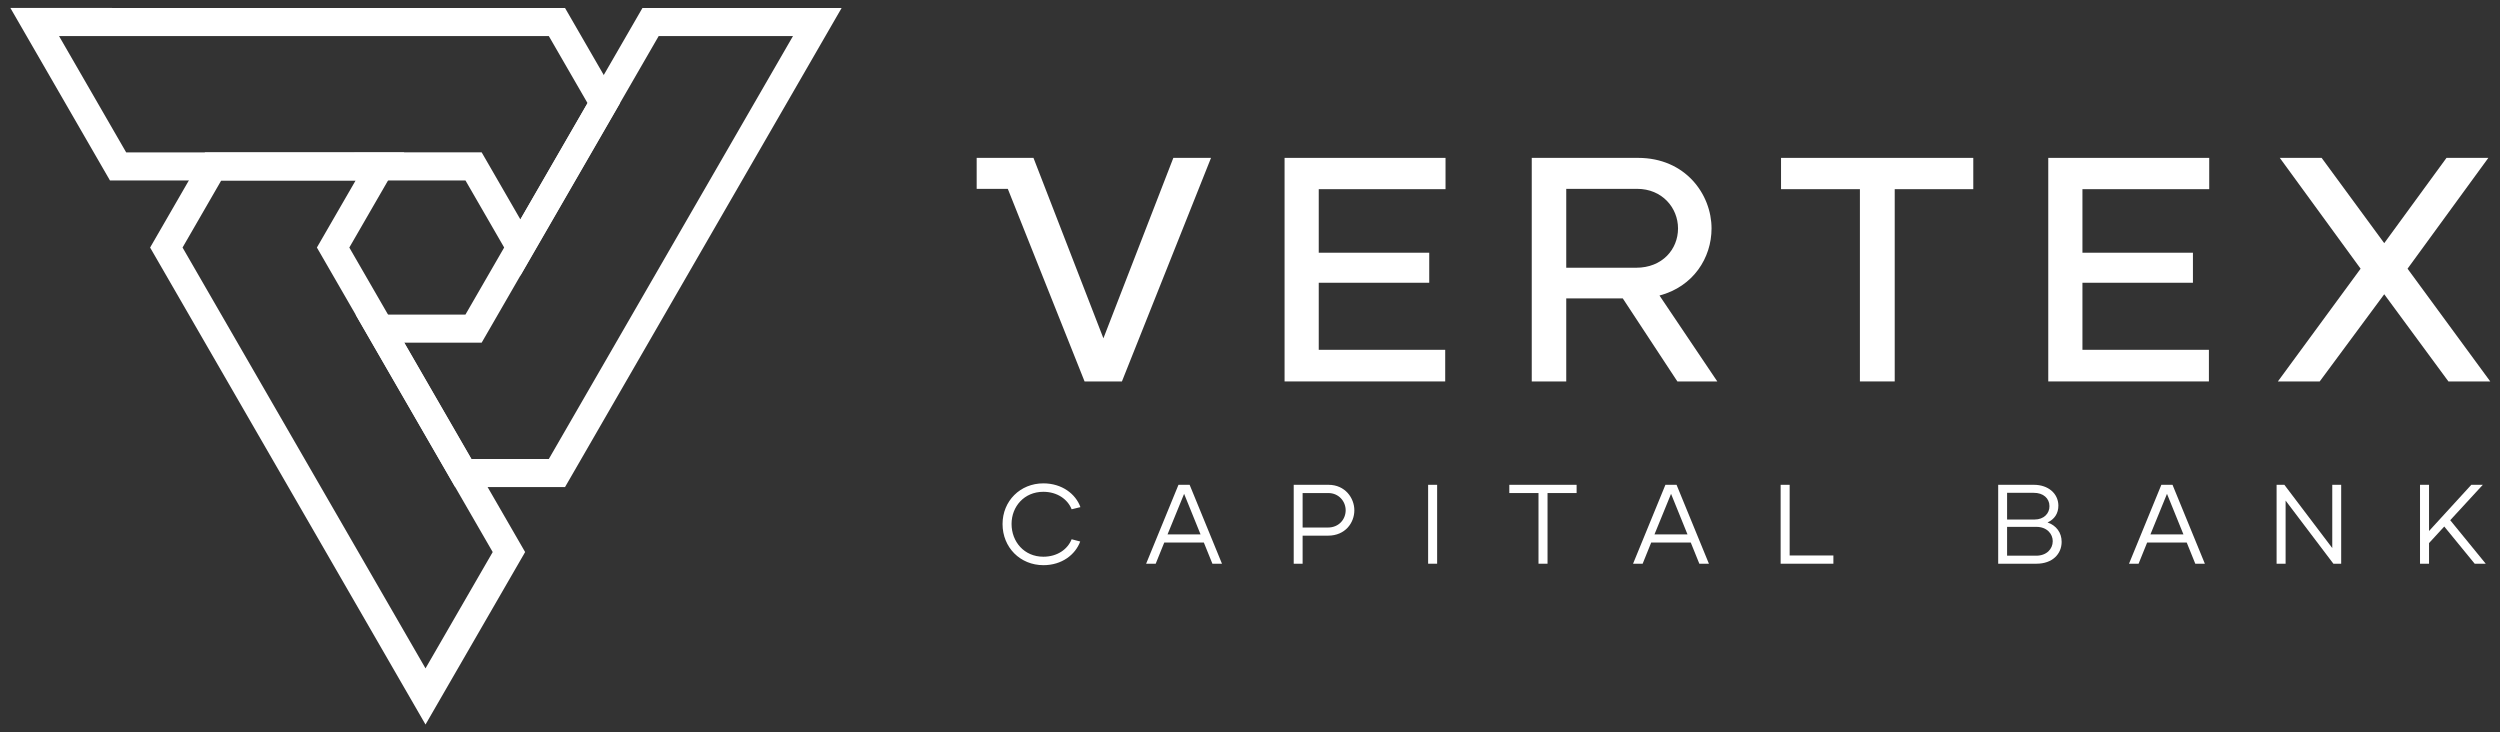
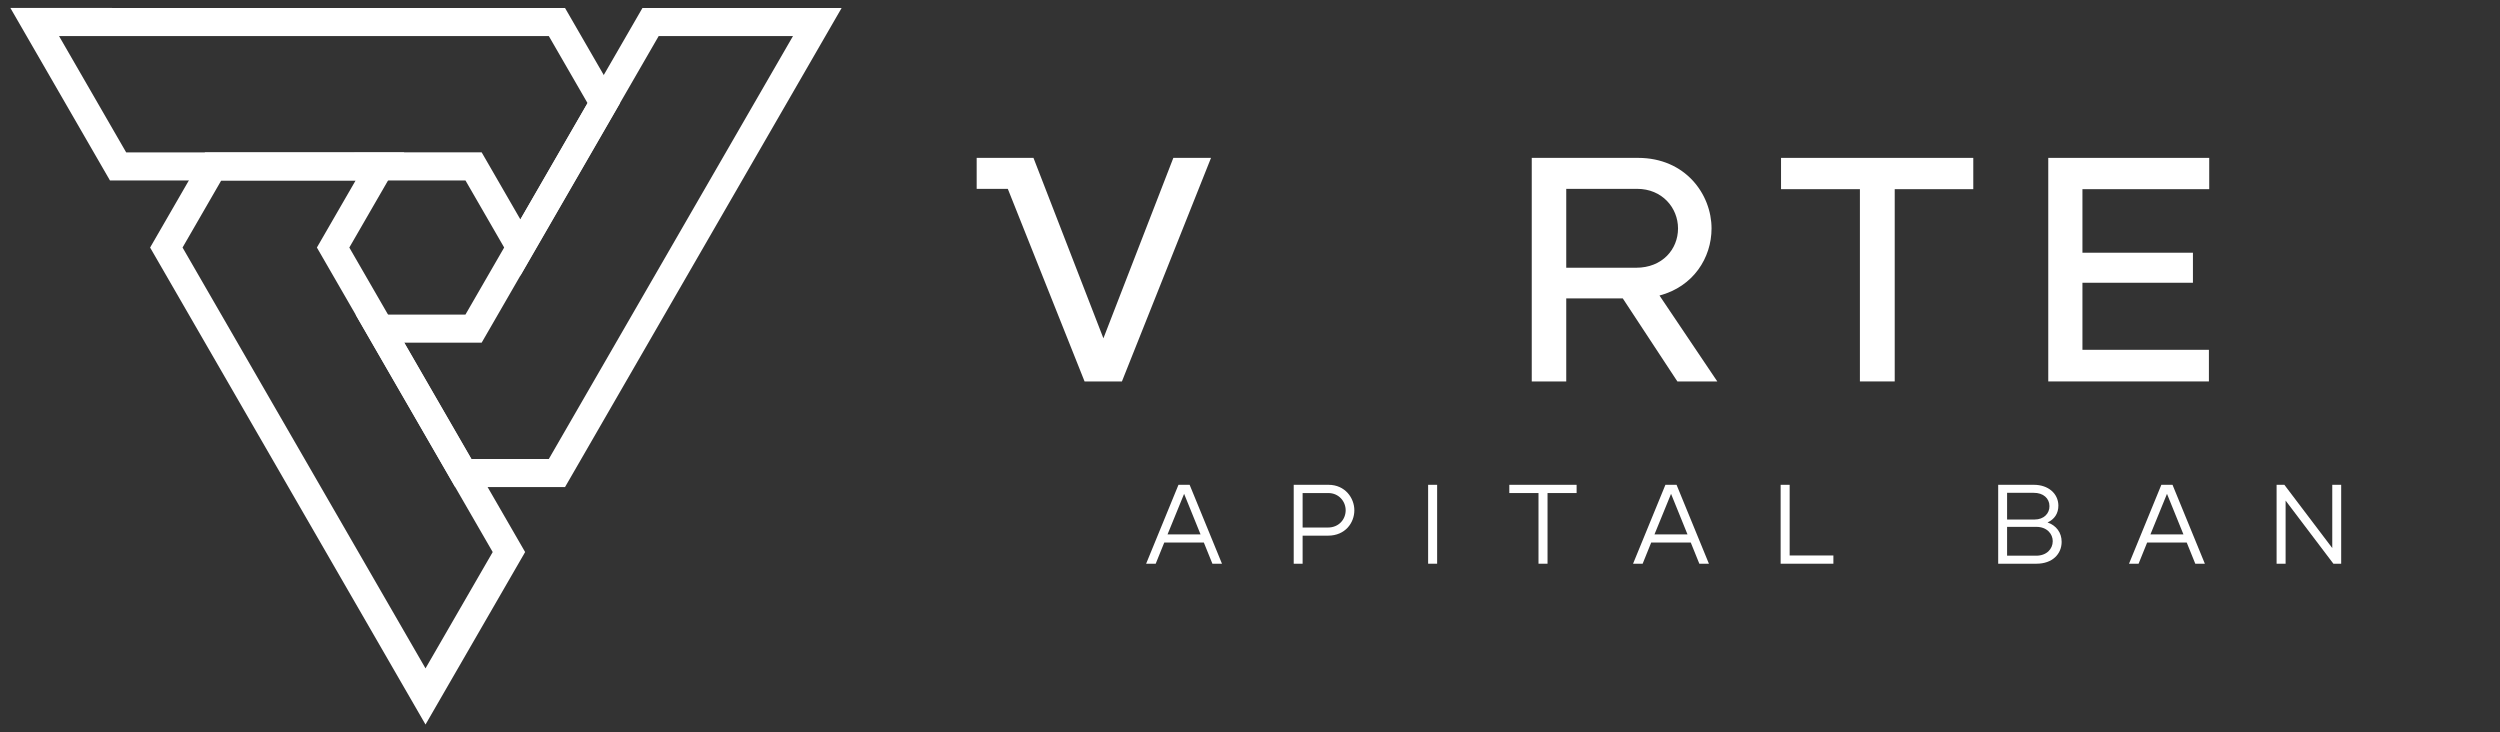
<svg xmlns="http://www.w3.org/2000/svg" width="157" height="46" viewBox="0 0 157 46" fill="none">
  <rect x="0" y="0" width="157" height="46" fill="#333333" stroke="none" />
  <path fill-rule="evenodd" clip-rule="evenodd" d="M12.878 9.569L25.387 9.571L21.937 15.546L32.978 34.669L26.722 45.5L9.427 15.546L12.878 9.569ZM13.896 11.332L11.464 15.545L26.722 41.974L30.942 34.669L19.901 15.545L22.333 11.334L13.896 11.332Z" fill="white" />
  <path fill-rule="evenodd" clip-rule="evenodd" d="M40.346 0.502H52.854L35.484 30.588H28.583L22.33 19.756H29.23L40.346 0.502ZM41.365 2.265L30.248 21.52H25.384L29.602 28.824H34.466L49.8 2.265H41.365Z" fill="white" />
  <path fill-rule="evenodd" clip-rule="evenodd" d="M0.652 0.5L35.484 0.502L38.935 6.477L32.681 17.309L29.231 11.332L6.906 11.334L0.652 0.5ZM3.707 2.264L7.924 9.57L30.249 9.568L32.681 13.781L36.898 6.477L34.466 2.265L3.707 2.264Z" fill="white" />
-   <path d="M156.388 23.954H153.761L149.73 18.479L145.678 23.954H143.051L148.246 16.874L143.172 9.915H145.799L149.73 15.27L153.64 9.915H156.268L154.848 11.862L151.194 16.874L156.388 23.954Z" fill="white" />
  <path d="M138.739 11.88H130.777V15.871H137.716V17.757H130.777V21.968H138.719V23.954H128.631V9.915H138.739V11.88Z" fill="white" />
  <path d="M123.922 9.915V11.88H118.988V23.954H116.802V11.88H111.849V9.915H123.922Z" fill="white" />
  <path d="M105.339 23.954L101.91 18.739H98.36V23.954H96.194V9.915H102.873C105.841 9.915 107.485 12.201 107.485 14.347C107.485 16.192 106.342 17.997 104.216 18.559L107.846 23.954H105.339ZM98.36 11.86V16.814H102.752C104.397 16.814 105.38 15.651 105.38 14.347C105.38 13.044 104.377 11.86 102.813 11.86H98.36Z" fill="white" />
-   <path d="M90.779 11.88H82.817V15.871H89.756V17.757H82.817V21.968H90.759V23.954H80.671V9.915H90.779V11.88Z" fill="white" />
  <path d="M73.686 9.915H76.052L70.457 23.954H68.111L63.291 11.862H61.335V9.915H64.902L69.294 21.246L73.686 9.915Z" fill="white" />
-   <path d="M155.41 35.401L153.499 33.065L152.543 34.106V35.401H151.977V30.446H152.543V33.348L155.198 30.446H155.92L153.874 32.669L156.104 35.401H155.41Z" fill="white" />
  <path d="M146.466 30.446H147.026V35.401H146.537L143.536 31.437V35.401H142.97V30.446H143.458L146.466 34.417V30.446Z" fill="white" />
  <path d="M137.864 35.401L137.326 34.07H134.841L134.303 35.401H133.702L135.733 30.446H136.434L138.465 35.401H137.864ZM135.047 33.561H137.12L136.087 31.013L135.047 33.561Z" fill="white" />
  <path d="M128.586 32.81C129.138 33.002 129.471 33.447 129.471 34.028C129.471 34.792 128.89 35.401 127.892 35.401H125.486V30.446H127.73C128.614 30.446 129.251 30.977 129.266 31.735C129.273 32.244 129.018 32.612 128.586 32.81ZM127.708 30.949H126.045V32.626H127.772C128.36 32.626 128.714 32.237 128.706 31.784C128.706 31.303 128.324 30.942 127.708 30.949ZM127.871 34.898C128.522 34.898 128.912 34.481 128.912 33.985C128.912 33.532 128.551 33.087 127.885 33.087H126.045V34.898H127.871Z" fill="white" />
  <path d="M112.39 34.884H115.137V35.401H111.824V30.446H112.39V34.884Z" fill="white" />
  <path d="M106.718 35.401L106.18 34.07H103.696L103.158 35.401H102.556L104.588 30.446H105.288L107.32 35.401H106.718ZM103.901 33.561H105.975L104.942 31.013L103.901 33.561Z" fill="white" />
  <path d="M99.011 30.446V30.963H97.185V35.401H96.618V30.963H94.785V30.446H99.011Z" fill="white" />
  <path d="M89.686 35.401V30.446H90.252V35.401H89.686Z" fill="white" />
  <path d="M83.432 30.446C84.479 30.446 85.053 31.282 85.053 32.046C85.053 32.825 84.487 33.639 83.403 33.639H81.804V35.401H81.245V30.446H83.432ZM83.389 33.129C84.097 33.129 84.508 32.598 84.508 32.046C84.508 31.487 84.076 30.963 83.418 30.963H81.804V33.129H83.389Z" fill="white" />
  <path d="M76.139 35.401L75.601 34.07H73.116L72.578 35.401H71.977L74.008 30.446H74.709L76.74 35.401H76.139ZM73.321 33.561H75.395L74.362 31.013L73.321 33.561Z" fill="white" />
-   <path d="M65.529 35.493C64.064 35.493 62.96 34.375 62.96 32.91C62.96 31.466 64.064 30.355 65.522 30.355C66.69 30.355 67.554 31.02 67.851 31.848L67.299 31.983C67.058 31.367 66.407 30.885 65.522 30.885C64.319 30.885 63.526 31.813 63.526 32.903C63.526 34.021 64.319 34.962 65.522 34.962C66.407 34.962 67.051 34.488 67.299 33.865L67.837 34.007C67.532 34.835 66.683 35.493 65.529 35.493Z" fill="white" />
</svg>